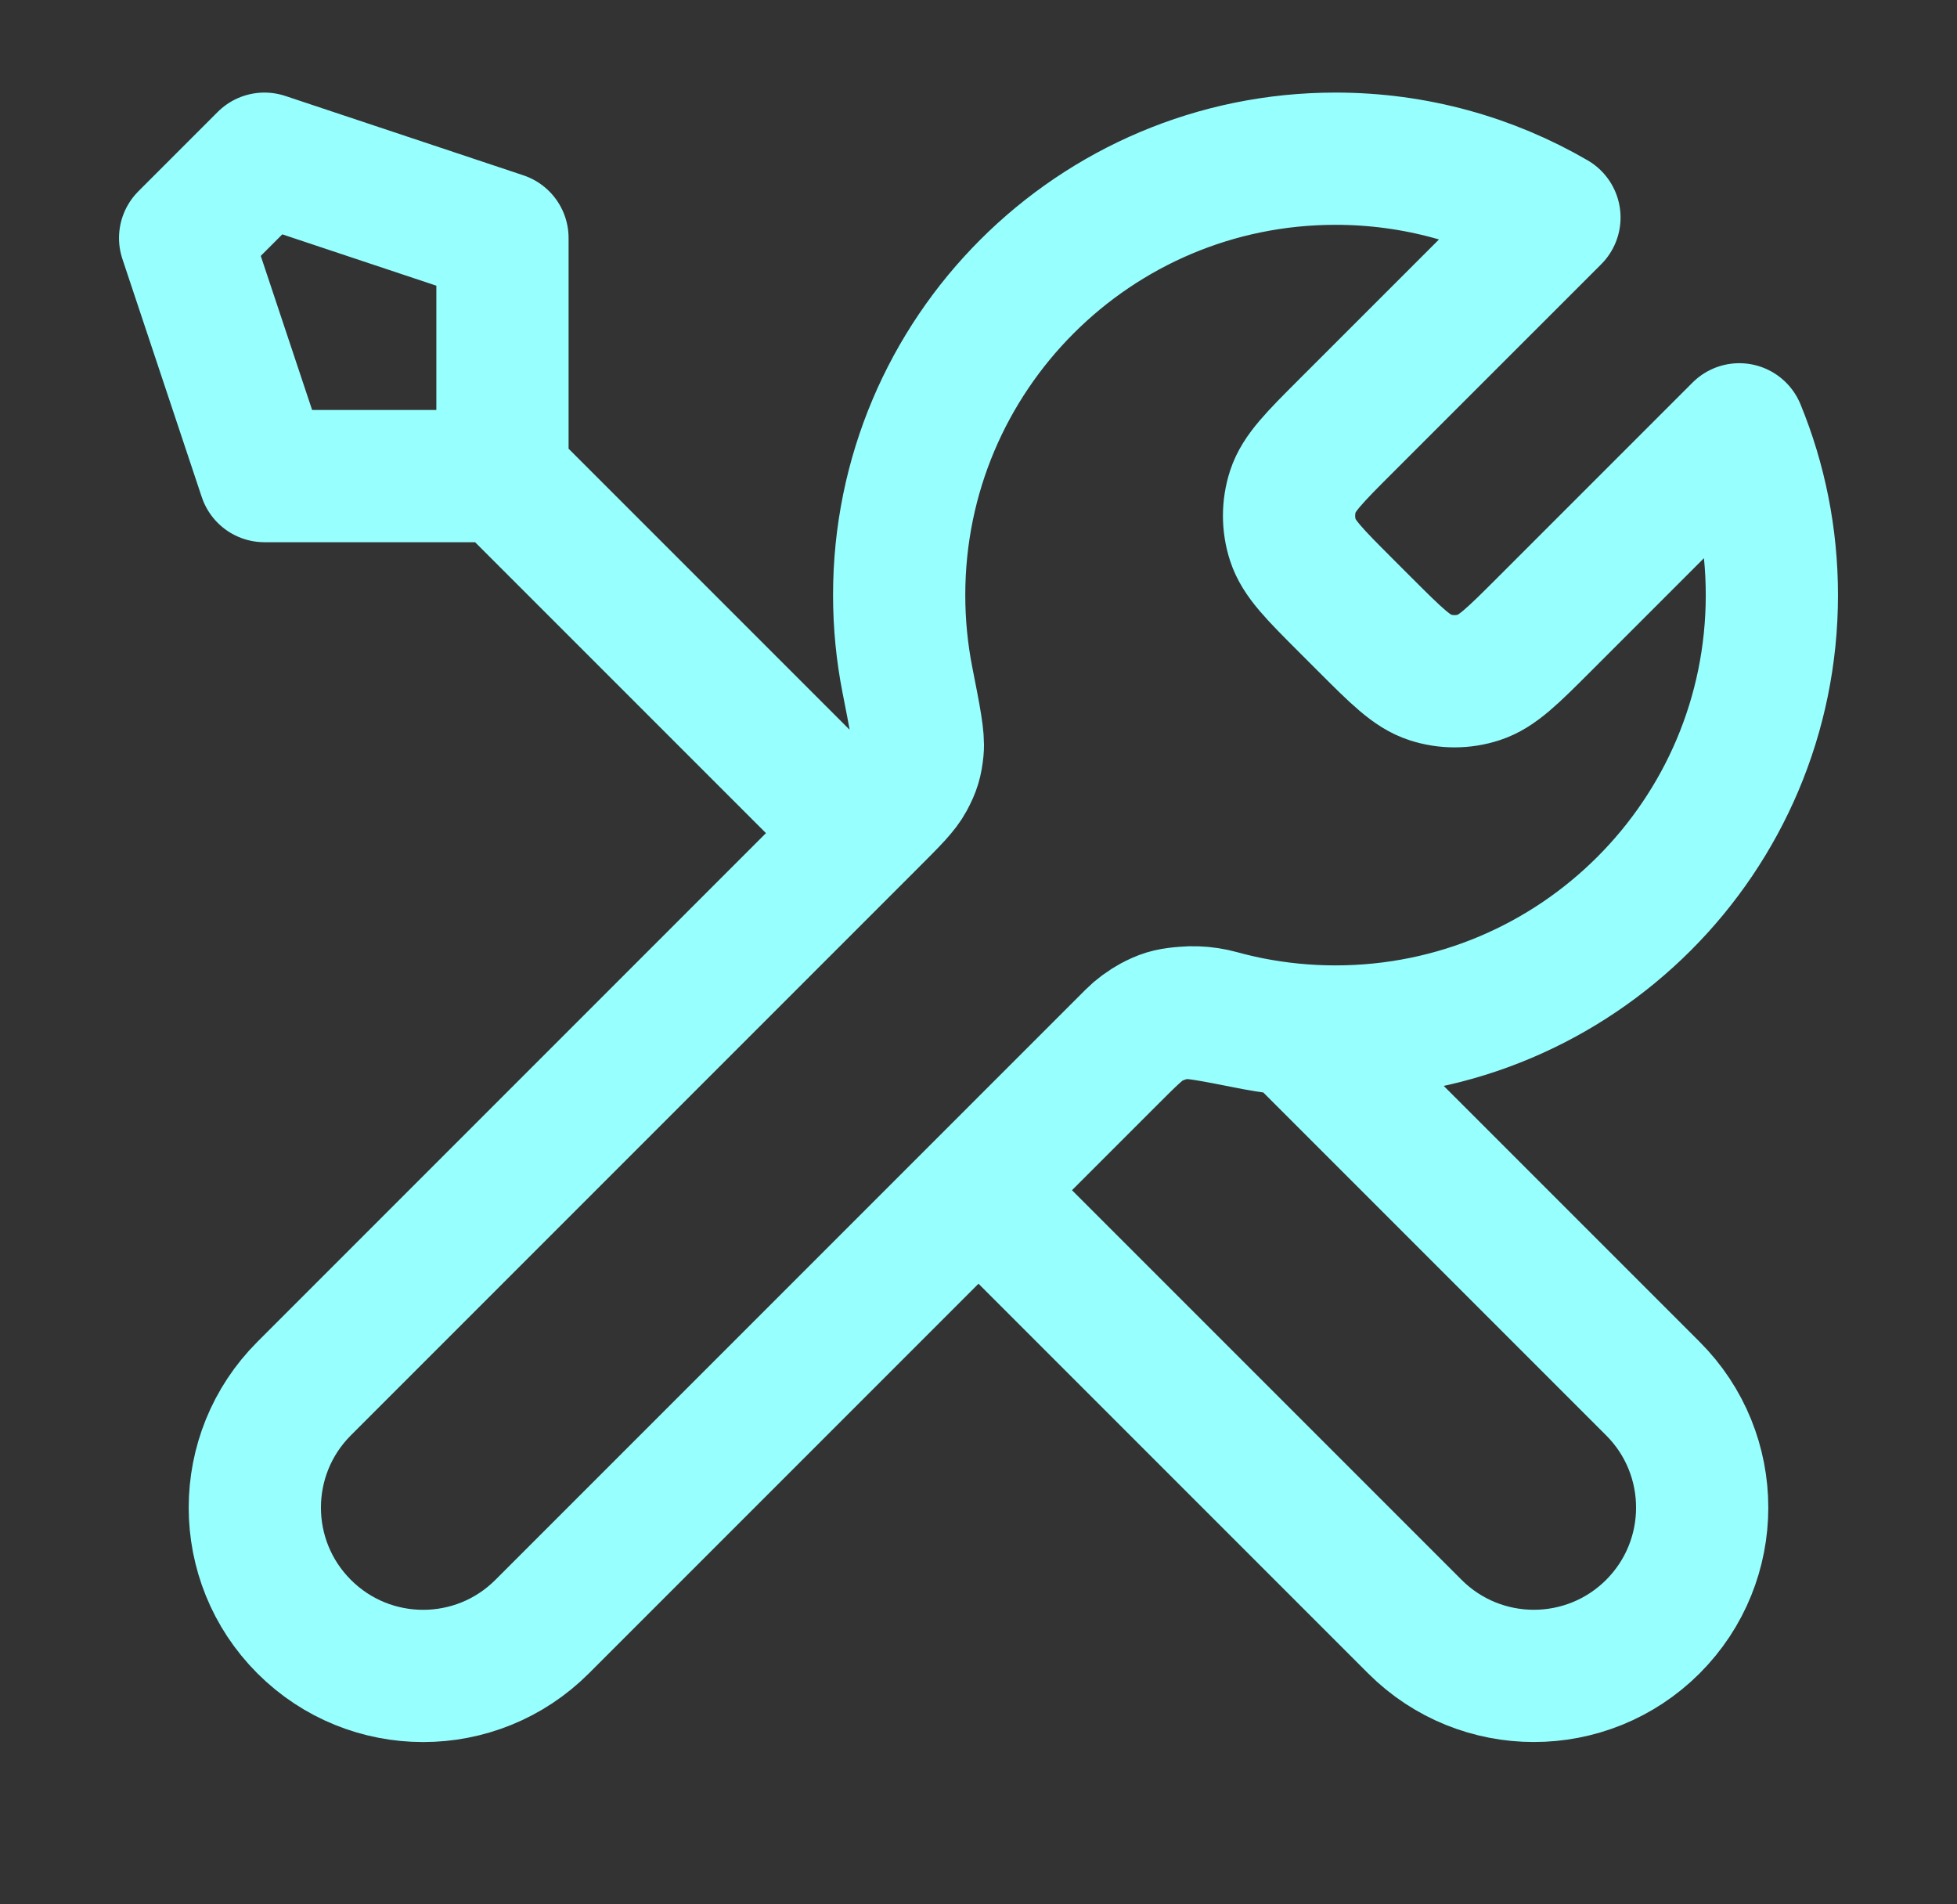
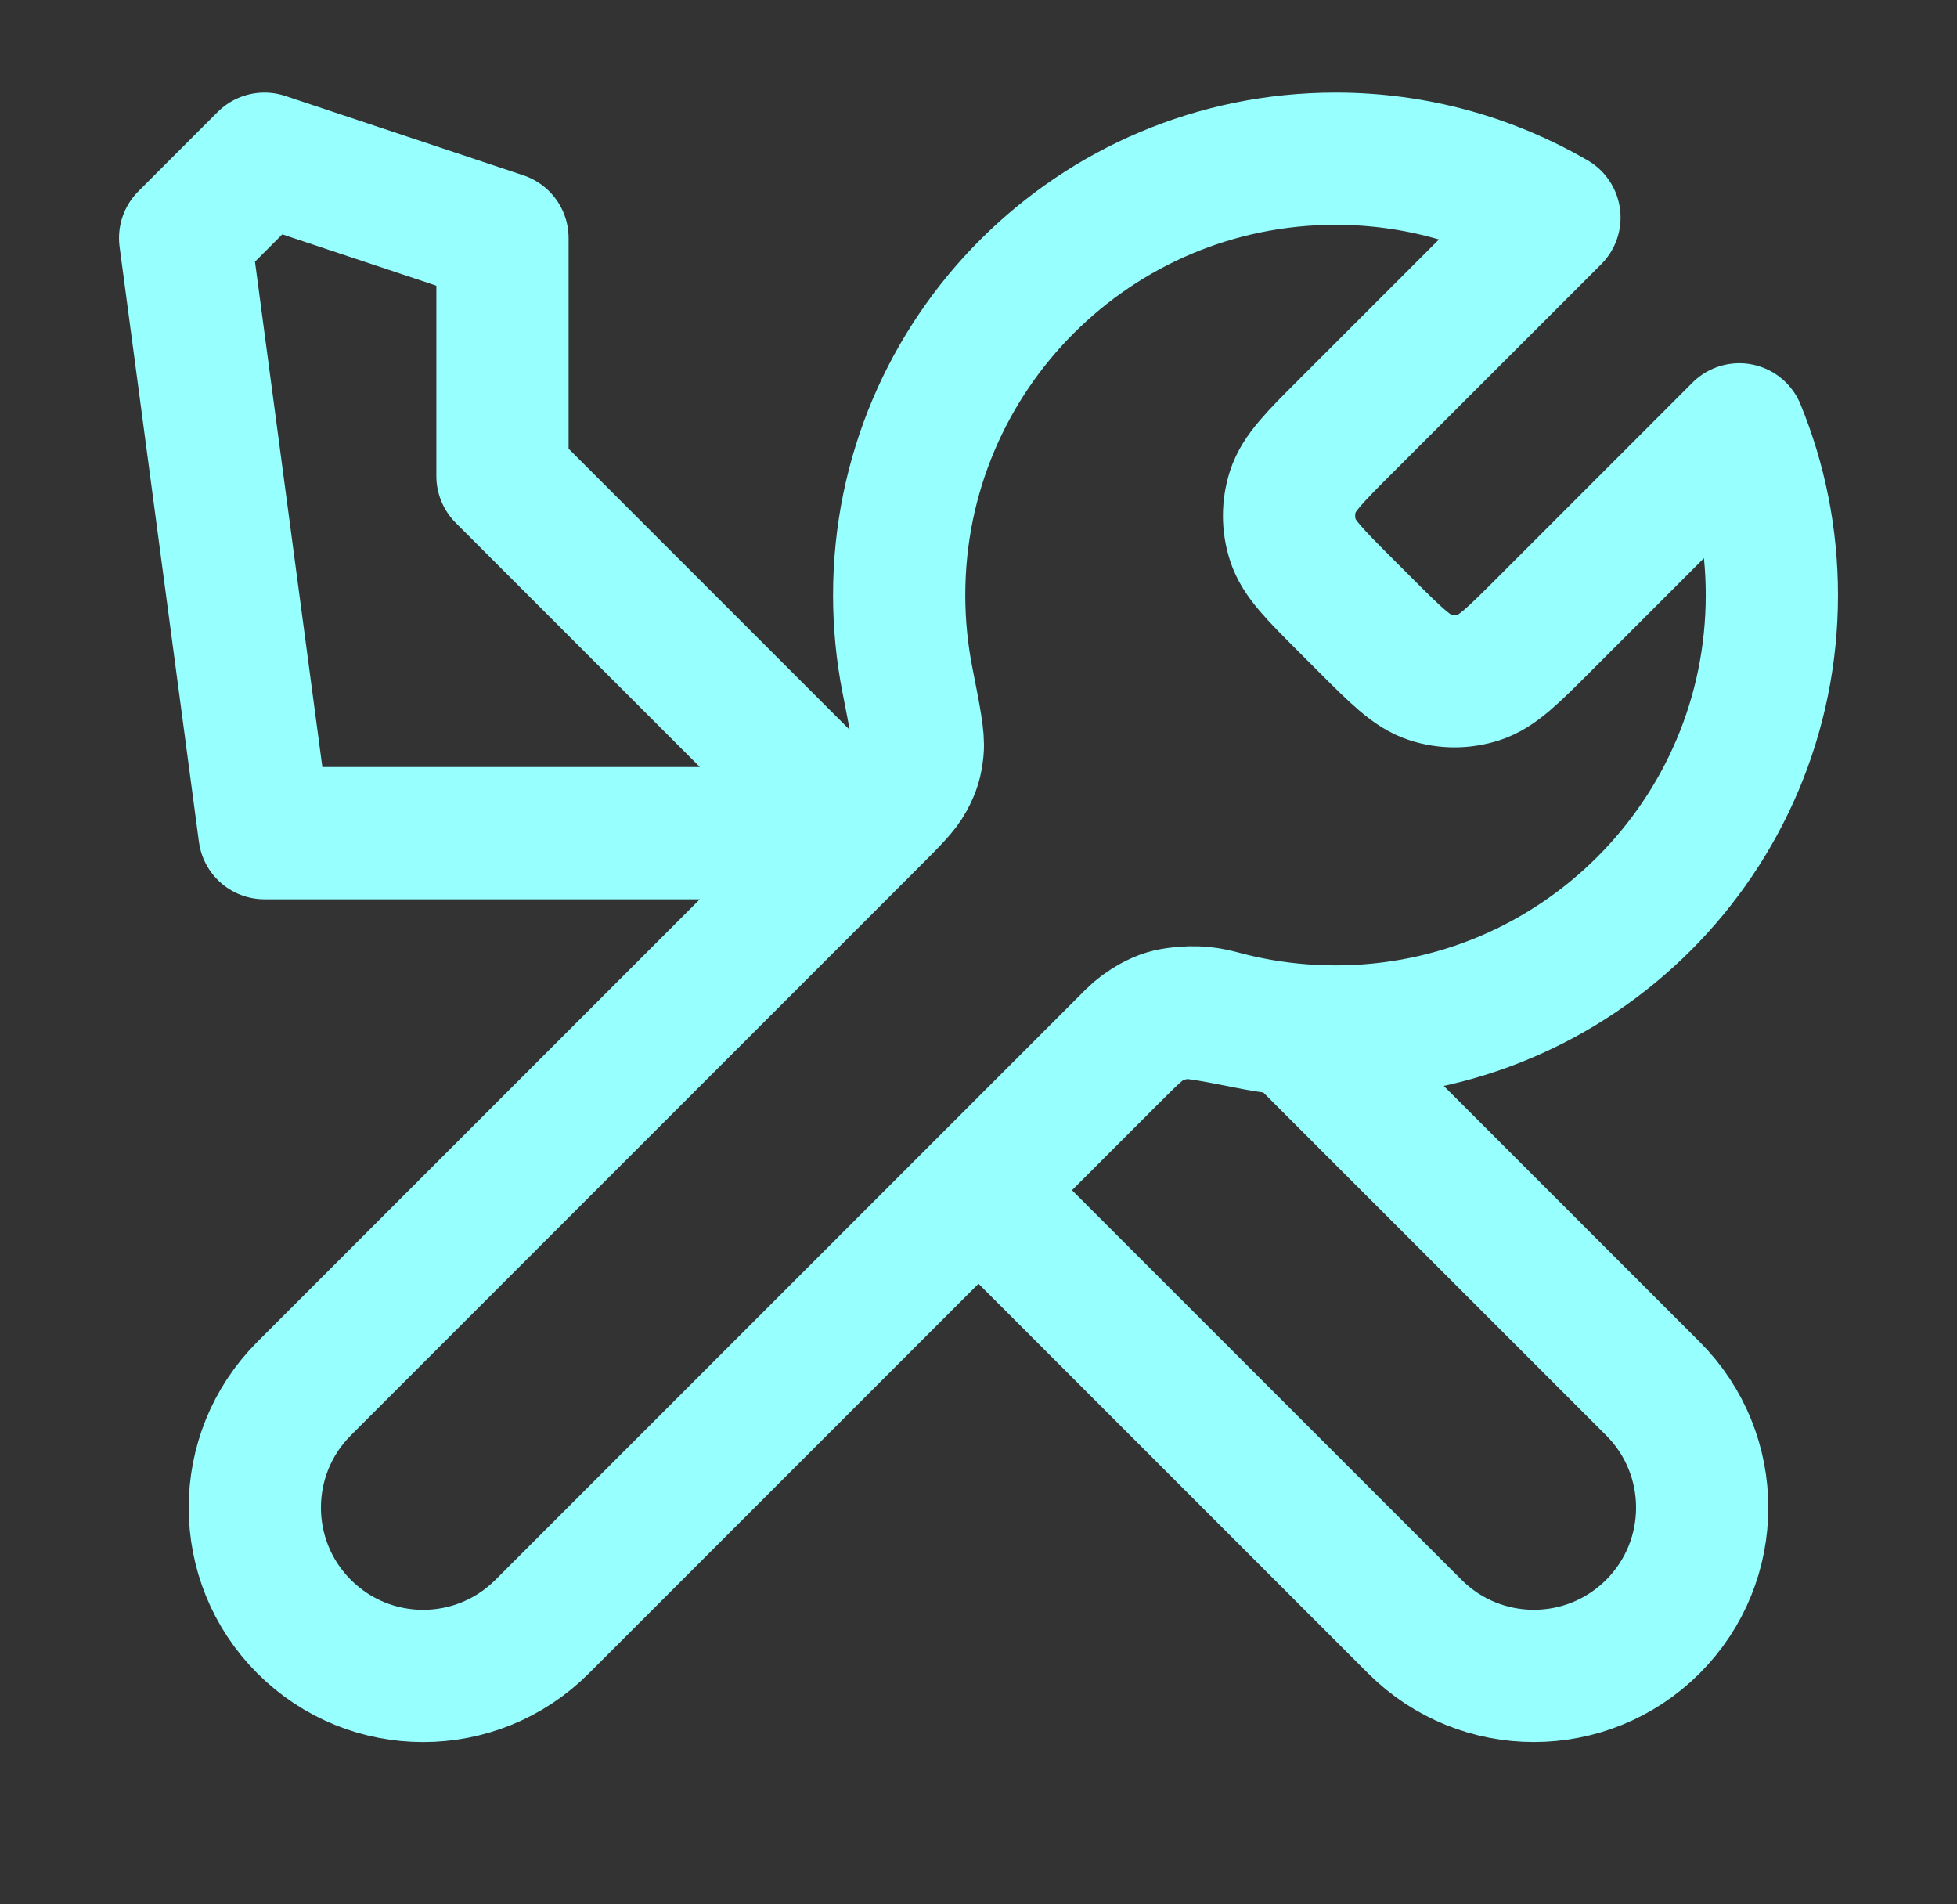
<svg xmlns="http://www.w3.org/2000/svg" width="37" height="36" viewBox="0 0 37 36" fill="none">
  <rect x="0" y="0" width="37" height="36" fill="#333333" stroke="none" />
-   <path d="M9.5 9L16.25 15.75M9.5 9H5L3.5 4.5L5 3L9.5 4.5V9ZM29.389 4.112L25.447 8.053C24.853 8.647 24.556 8.944 24.445 9.286C24.347 9.588 24.347 9.912 24.445 10.213C24.556 10.556 24.853 10.853 25.447 11.447L25.803 11.803C26.397 12.397 26.694 12.694 27.037 12.805C27.338 12.903 27.662 12.903 27.963 12.805C28.306 12.694 28.603 12.397 29.197 11.803L32.884 8.116C33.281 9.082 33.5 10.141 33.5 11.25C33.5 15.806 29.806 19.5 25.25 19.5C24.701 19.5 24.164 19.446 23.645 19.344C22.915 19.2 22.551 19.128 22.33 19.15C22.095 19.174 21.979 19.209 21.771 19.32C21.575 19.425 21.378 19.622 20.985 20.015L10.25 30.75C9.007 31.993 6.993 31.993 5.75 30.75C4.507 29.507 4.507 27.493 5.75 26.25L16.485 15.514C16.878 15.121 17.075 14.925 17.18 14.729C17.291 14.521 17.326 14.405 17.35 14.17C17.372 13.949 17.3 13.585 17.156 12.855C17.054 12.336 17 11.799 17 11.25C17 6.694 20.694 3 25.25 3C26.758 3 28.172 3.405 29.389 4.112ZM18.5 22.5L26.75 30.75C27.993 31.992 30.007 31.992 31.25 30.75C32.493 29.507 32.493 27.492 31.25 26.25L24.463 19.463C23.983 19.418 23.514 19.331 23.061 19.206C22.478 19.046 21.837 19.163 21.41 19.59L18.5 22.5Z" stroke="#98FFFF" stroke-width="2.5" stroke-linecap="round" stroke-linejoin="round" />
+   <path d="M9.5 9L16.25 15.75H5L3.5 4.5L5 3L9.5 4.5V9ZM29.389 4.112L25.447 8.053C24.853 8.647 24.556 8.944 24.445 9.286C24.347 9.588 24.347 9.912 24.445 10.213C24.556 10.556 24.853 10.853 25.447 11.447L25.803 11.803C26.397 12.397 26.694 12.694 27.037 12.805C27.338 12.903 27.662 12.903 27.963 12.805C28.306 12.694 28.603 12.397 29.197 11.803L32.884 8.116C33.281 9.082 33.5 10.141 33.5 11.25C33.5 15.806 29.806 19.5 25.25 19.5C24.701 19.5 24.164 19.446 23.645 19.344C22.915 19.2 22.551 19.128 22.33 19.15C22.095 19.174 21.979 19.209 21.771 19.32C21.575 19.425 21.378 19.622 20.985 20.015L10.25 30.75C9.007 31.993 6.993 31.993 5.75 30.75C4.507 29.507 4.507 27.493 5.75 26.25L16.485 15.514C16.878 15.121 17.075 14.925 17.18 14.729C17.291 14.521 17.326 14.405 17.35 14.17C17.372 13.949 17.3 13.585 17.156 12.855C17.054 12.336 17 11.799 17 11.25C17 6.694 20.694 3 25.25 3C26.758 3 28.172 3.405 29.389 4.112ZM18.5 22.5L26.75 30.75C27.993 31.992 30.007 31.992 31.25 30.75C32.493 29.507 32.493 27.492 31.25 26.25L24.463 19.463C23.983 19.418 23.514 19.331 23.061 19.206C22.478 19.046 21.837 19.163 21.41 19.59L18.5 22.5Z" stroke="#98FFFF" stroke-width="2.5" stroke-linecap="round" stroke-linejoin="round" />
</svg>